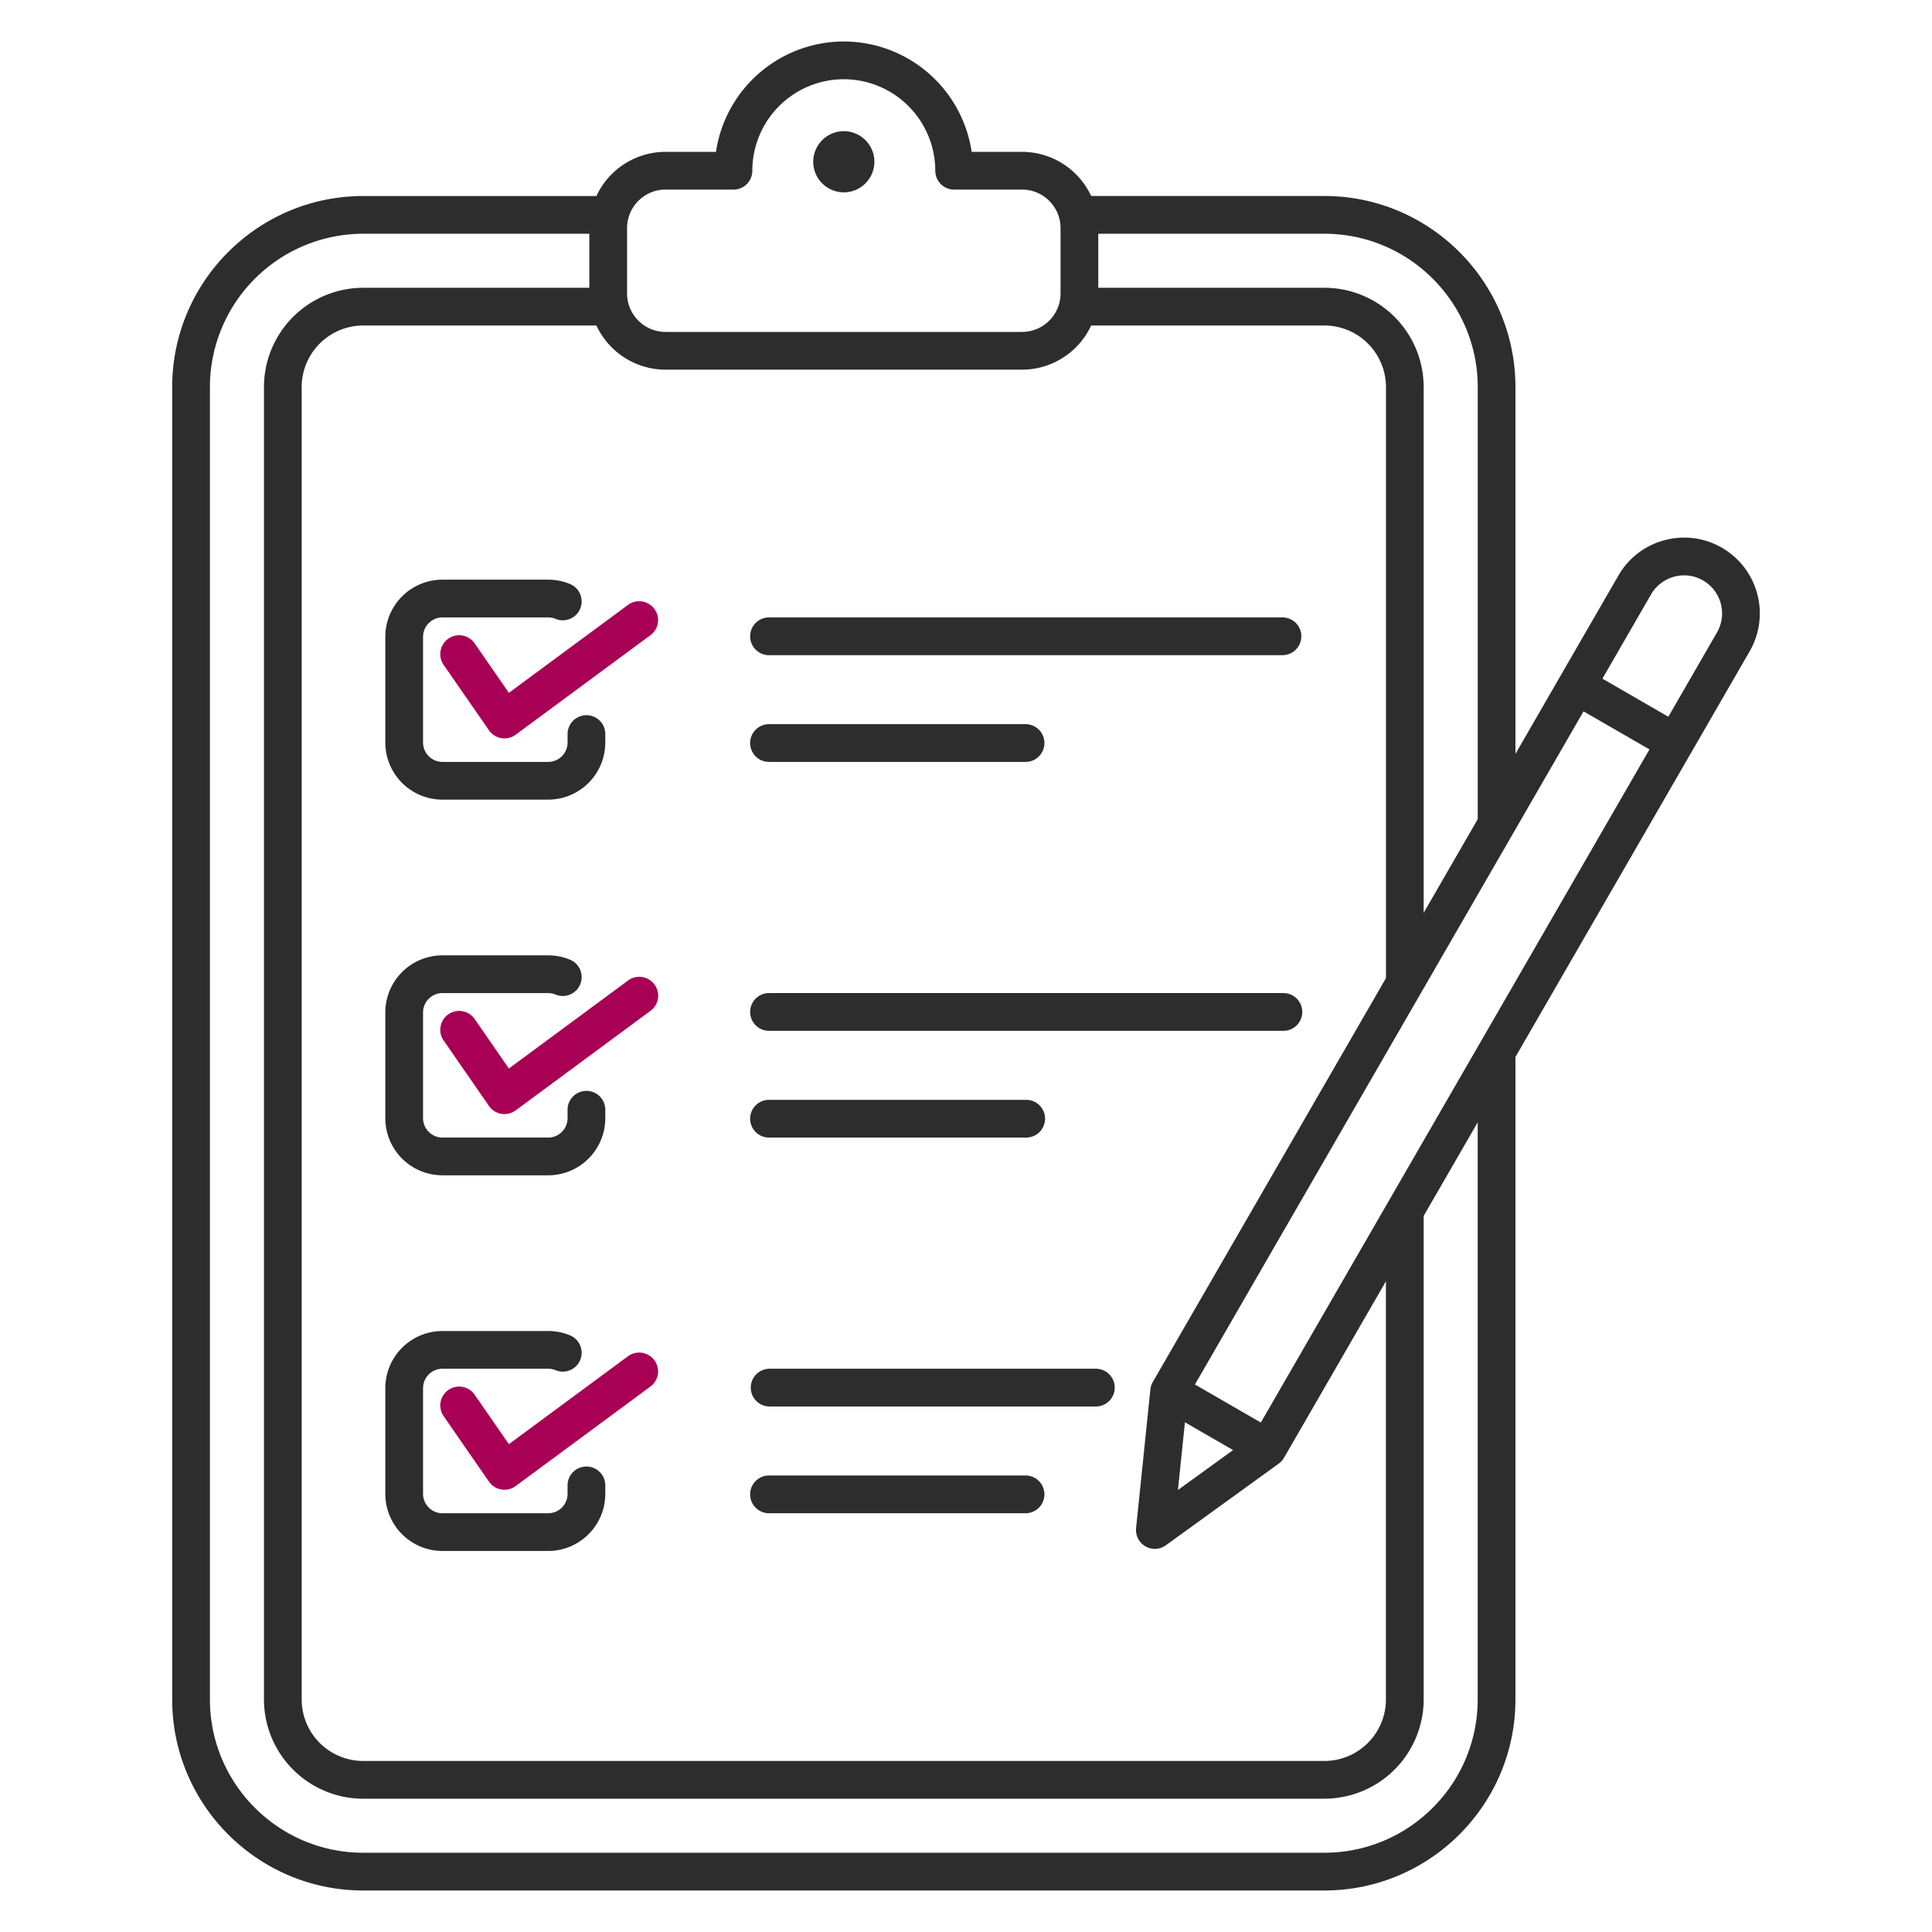
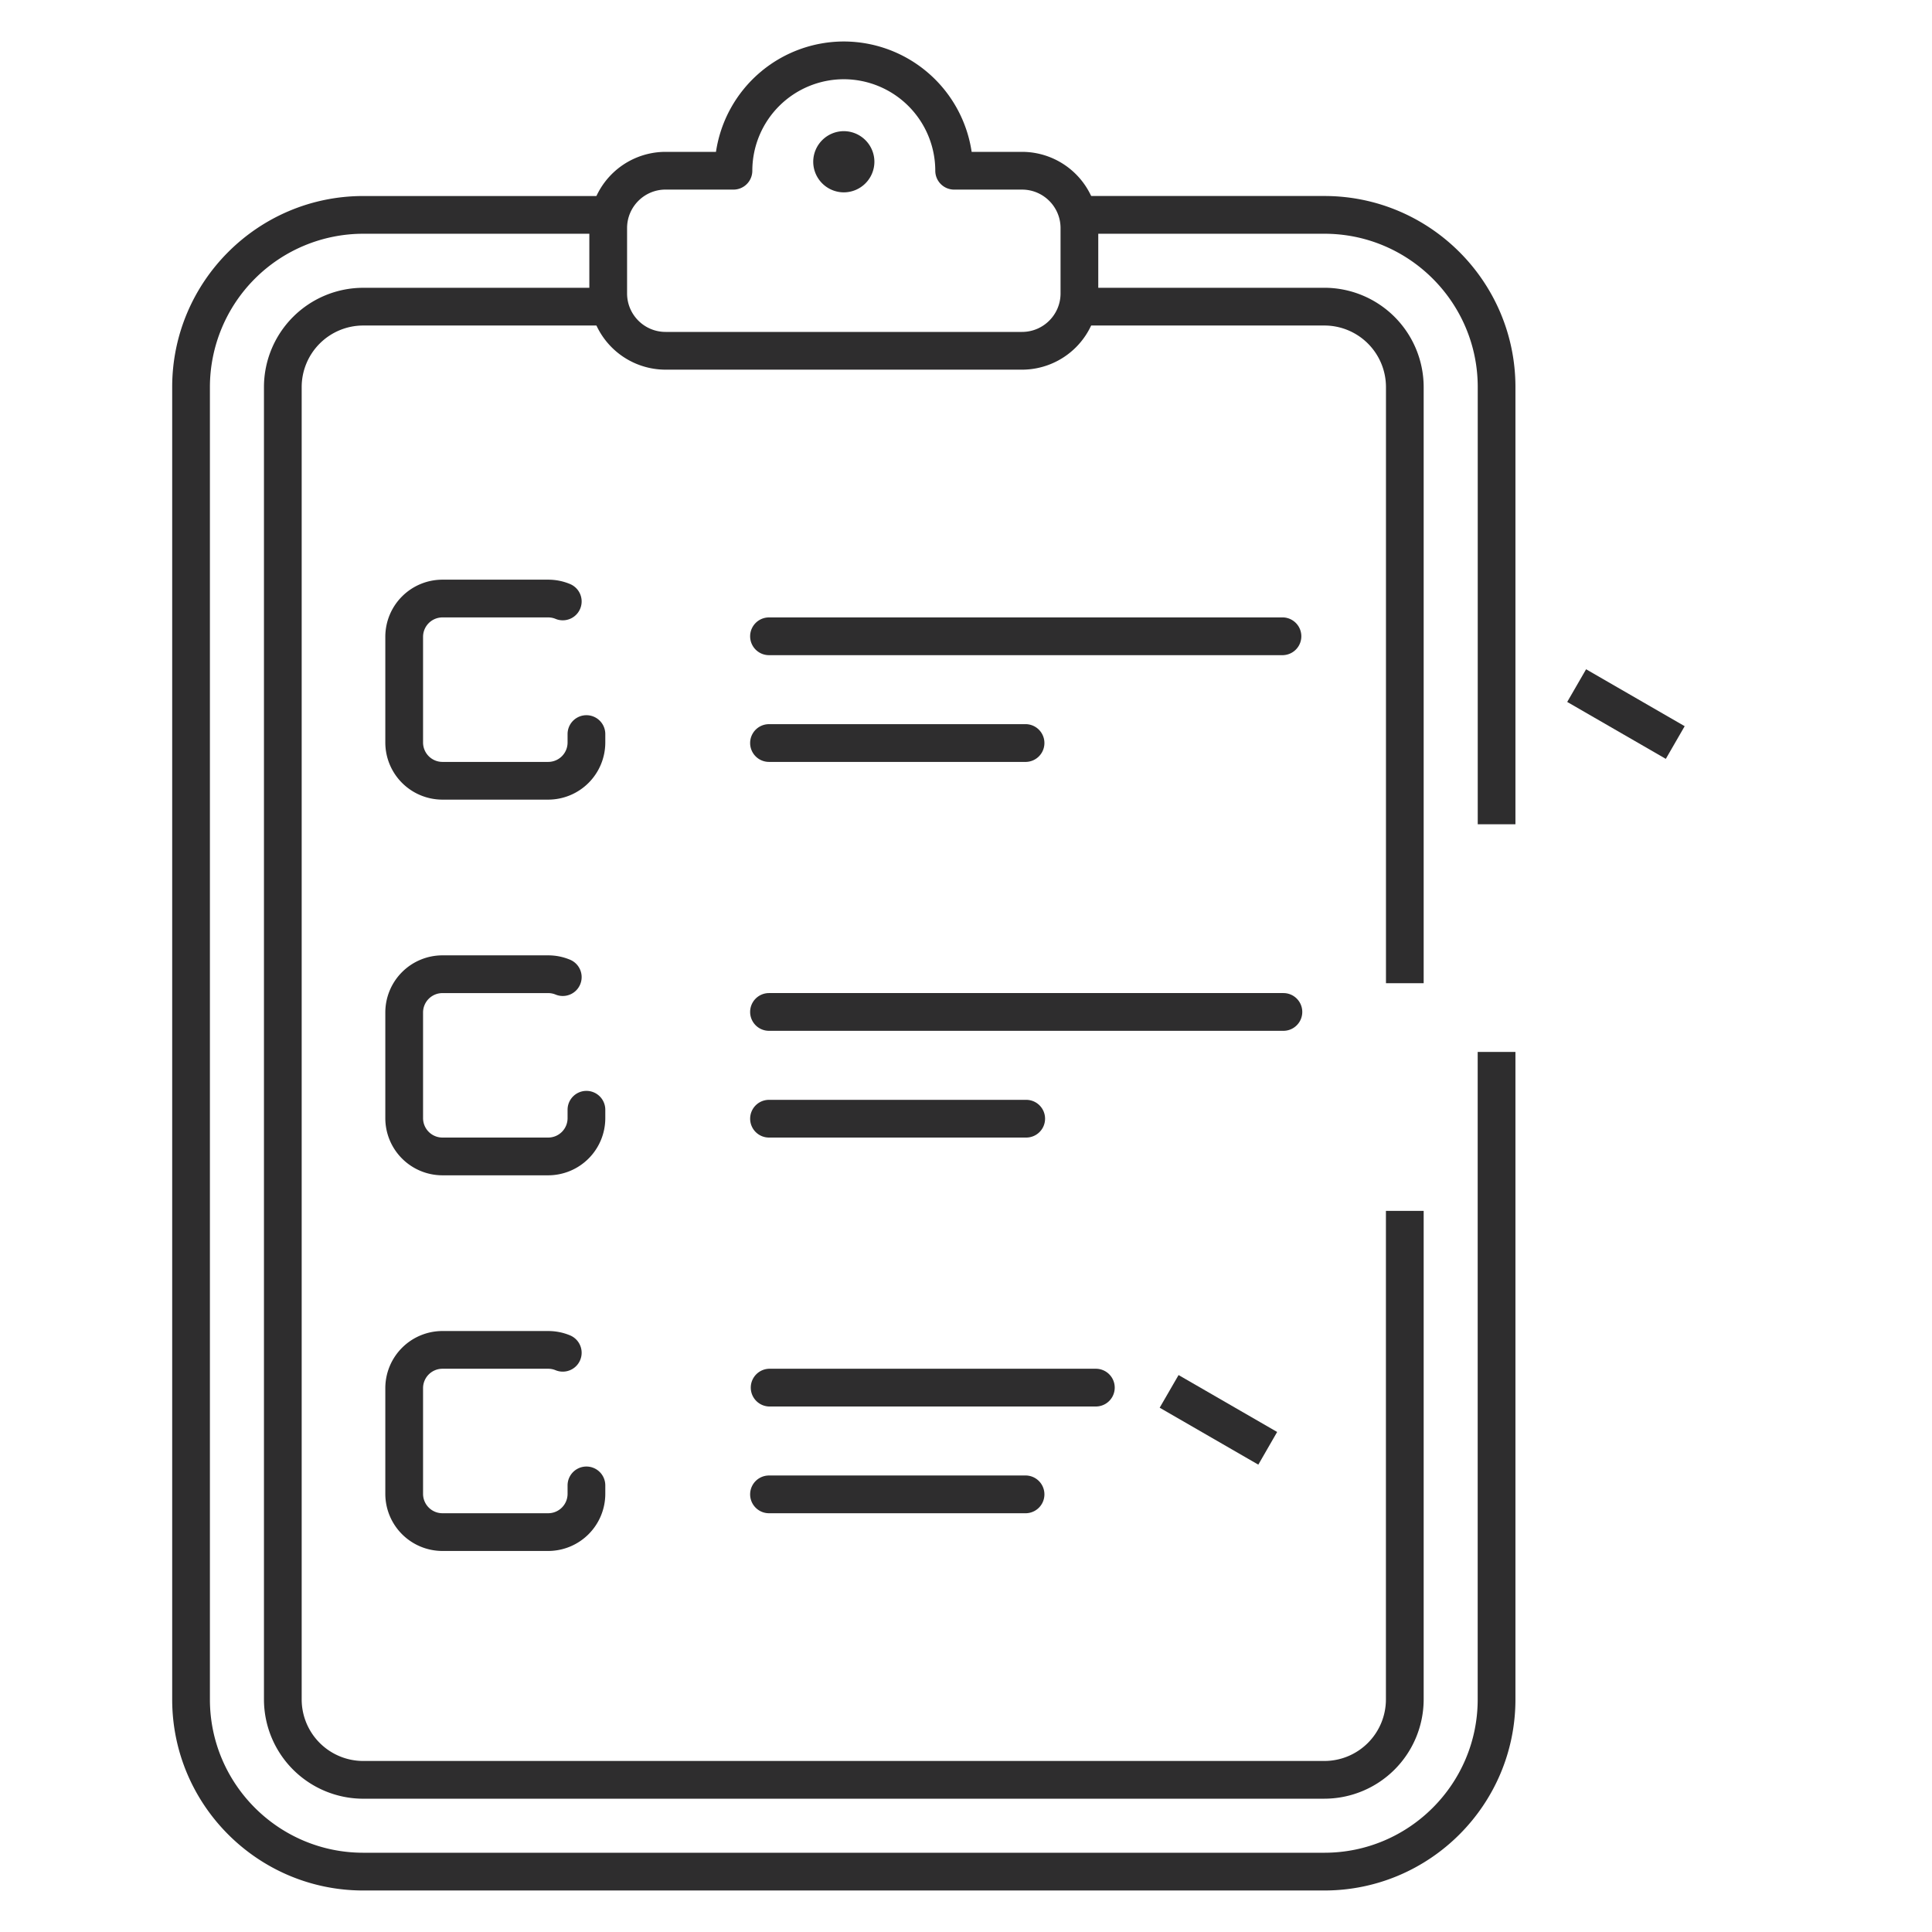
<svg xmlns="http://www.w3.org/2000/svg" width="80" height="80" fill="none">
  <path d="M54.841 78.281H15.04c-4.362 0-7.91-3.548-7.91-7.91V16.027c0-4.362 3.548-7.91 7.91-7.91h10.208v1.562H15.04a6.355 6.355 0 00-6.348 6.348V70.37c0 3.5 2.848 6.348 6.348 6.348h39.8c3.5 0 6.348-2.848 6.348-6.348V43.559h1.563v26.812c0 4.362-3.55 7.91-7.911 7.91zm7.91-44.15H61.19V16.027c0-3.5-2.848-6.348-6.348-6.348h-10.21V8.116h10.209c4.362 0 7.91 3.549 7.91 7.91v18.105z" fill="#2E2D2E" />
  <path d="M54.841 74.481H15.04a4.115 4.115 0 01-4.11-4.11V16.027a4.115 4.115 0 014.11-4.11h10.208v1.562H15.04a2.55 2.55 0 00-2.548 2.548V70.37a2.55 2.55 0 002.548 2.548h39.8a2.55 2.55 0 002.548-2.548V50.14h1.563v20.23a4.115 4.115 0 01-4.11 4.11zm4.11-33.768H57.39V16.027a2.55 2.55 0 00-2.548-2.548h-10.21v-1.563h10.209a4.115 4.115 0 014.11 4.11v24.687z" fill="#2E2D2E" />
  <path d="M42.321 15.307H27.56a3.16 3.16 0 01-3.157-3.156V9.444a3.16 3.16 0 013.157-3.156h2.087a5.359 5.359 0 015.293-4.57 5.359 5.359 0 015.294 4.57h2.087a3.16 3.16 0 013.156 3.156v2.707a3.16 3.16 0 01-3.156 3.156zM27.56 7.85c-.88 0-1.594.715-1.594 1.594v2.707c0 .879.715 1.593 1.593 1.593h14.762c.879 0 1.594-.715 1.594-1.593V9.444c0-.879-.715-1.593-1.594-1.593H39.51a.781.781 0 01-.782-.782 3.793 3.793 0 00-3.788-3.788 3.792 3.792 0 00-3.788 3.788.781.781 0 01-.781.782H27.56z" fill="#2E2D2E" />
  <path fill-rule="evenodd" clip-rule="evenodd" d="M34.94 7.965a1.27 1.27 0 001.267-1.267 1.27 1.27 0 00-1.267-1.267 1.27 1.27 0 00-1.266 1.267 1.27 1.27 0 001.266 1.267z" fill="#2E2D2E" />
  <path d="M42.493 31.549h-10.65a.781.781 0 110-1.563h10.65a.782.782 0 010 1.563zm10.65-4.42h-21.3a.781.781 0 110-1.563h21.3a.782.782 0 010 1.562zm-10.65 19.975h-10.65a.781.781 0 110-1.562h10.65a.781.781 0 010 1.562zm10.65-4.42h-21.3a.781.781 0 110-1.563h21.3a.781.781 0 110 1.563zM22.7 64.222h-4.38a2.367 2.367 0 01-2.365-2.364v-4.379a2.367 2.367 0 012.365-2.364h4.38c.312 0 .616.06.903.179a.78.78 0 11-.599 1.443.79.79 0 00-.304-.06h-4.38a.803.803 0 00-.802.802v4.379a.803.803 0 00.802.802h4.38a.803.803 0 00.802-.802v-.351a.781.781 0 111.562 0v.35a2.367 2.367 0 01-2.364 2.365zm0-15.555h-4.38a2.367 2.367 0 01-2.365-2.365v-4.379a2.367 2.367 0 012.365-2.364h4.38c.312 0 .616.06.903.18a.78.78 0 11-.599 1.443.79.79 0 00-.304-.06h-4.38a.803.803 0 00-.802.801v4.379a.804.804 0 00.802.802h4.38a.803.803 0 00.802-.802v-.35a.781.781 0 111.562 0v.35a2.367 2.367 0 01-2.364 2.365zm0-15.556h-4.38a2.367 2.367 0 01-2.365-2.364v-4.379a2.367 2.367 0 012.365-2.365h4.38c.312 0 .615.06.903.18a.78.78 0 11-.599 1.443.792.792 0 00-.304-.06h-4.38a.804.804 0 00-.802.802v4.379a.804.804 0 00.802.802h4.38a.803.803 0 00.802-.802v-.351a.781.781 0 111.562 0v.35a2.367 2.367 0 01-2.364 2.365zM42.493 62.66h-10.65a.781.781 0 110-1.563h10.65a.782.782 0 010 1.563zm2.884-4.42H31.842a.782.782 0 010-1.563h13.535a.781.781 0 010 1.563z" fill="#2E2D2E" />
-   <path d="M20.888 61.687a.783.783 0 01-.642-.336l-1.876-2.71a.78.78 0 111.285-.889l1.417 2.047L26 56.162a.783.783 0 011.227.438.781.781 0 01-.3.819l-5.574 4.115a.78.78 0 01-.464.153zm0-15.555a.782.782 0 01-.642-.337l-1.876-2.709a.78.78 0 111.285-.89l1.417 2.048L26 40.606a.781.781 0 11.927 1.257l-5.574 4.116a.782.782 0 01-.464.153zm0-15.556a.783.783 0 01-.642-.337L18.37 27.53a.78.78 0 111.285-.889l1.417 2.047L26 25.051a.783.783 0 011.227.438.781.781 0 01-.3.819l-5.574 4.115a.78.78 0 01-.464.153z" fill="#A80055" />
-   <path d="M47.82 64.135a.782.782 0 01-.777-.862l.592-5.74a.782.782 0 01.101-.31l19.28-33.393a3.116 3.116 0 011.905-1.46 3.116 3.116 0 012.381.311 3.142 3.142 0 011.149 4.287L53.17 60.361a.784.784 0 01-.218.242l-4.675 3.383a.782.782 0 01-.458.149zm1.353-6.276l-.397 3.838 3.126-2.262 19.196-33.248a1.578 1.578 0 00-1.16-2.35 1.561 1.561 0 00-.612.043c-.408.11-.748.37-.958.731L49.173 57.86z" fill="#2E2D2E" />
-   <path d="M48.02 58.29l.782-1.352 4.082 2.357-.78 1.353-4.083-2.357zm16.874-29.225l.782-1.353 4.082 2.357-.781 1.353-4.083-2.357z" fill="#2E2D2E" />
+   <path d="M48.02 58.29l.782-1.352 4.082 2.357-.78 1.353-4.083-2.357m16.874-29.225l.782-1.353 4.082 2.357-.781 1.353-4.083-2.357z" fill="#2E2D2E" />
</svg>